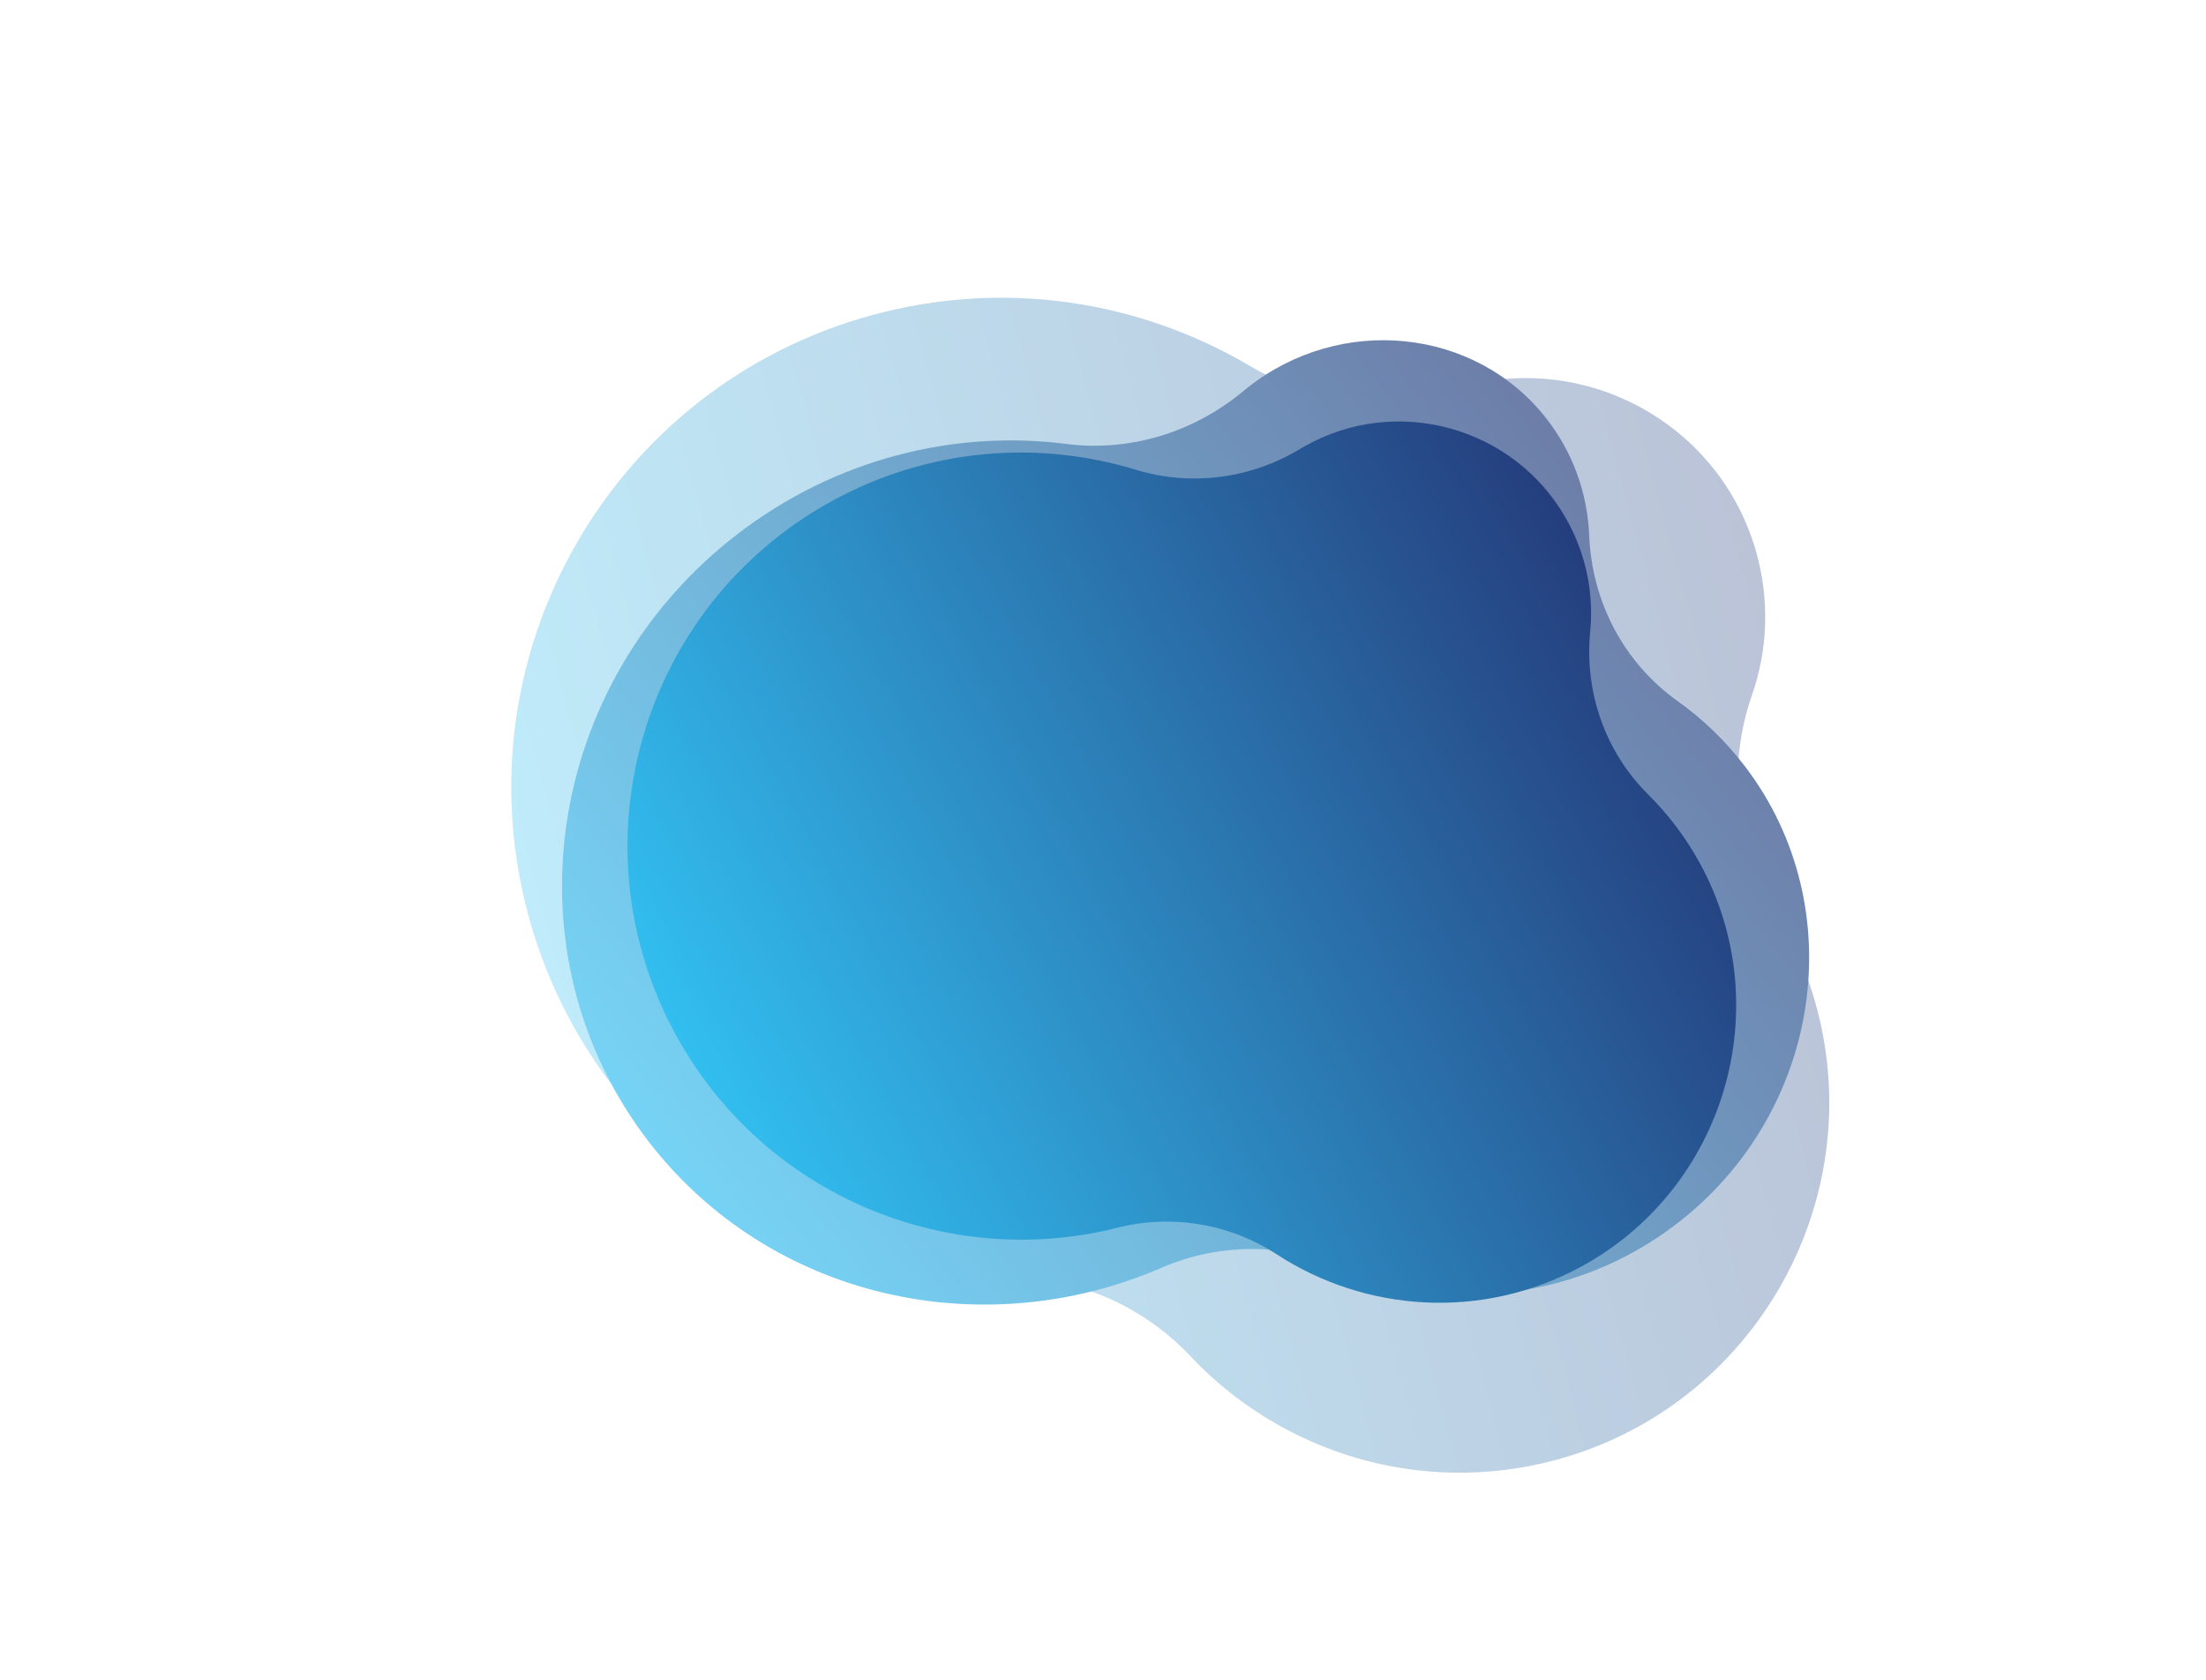
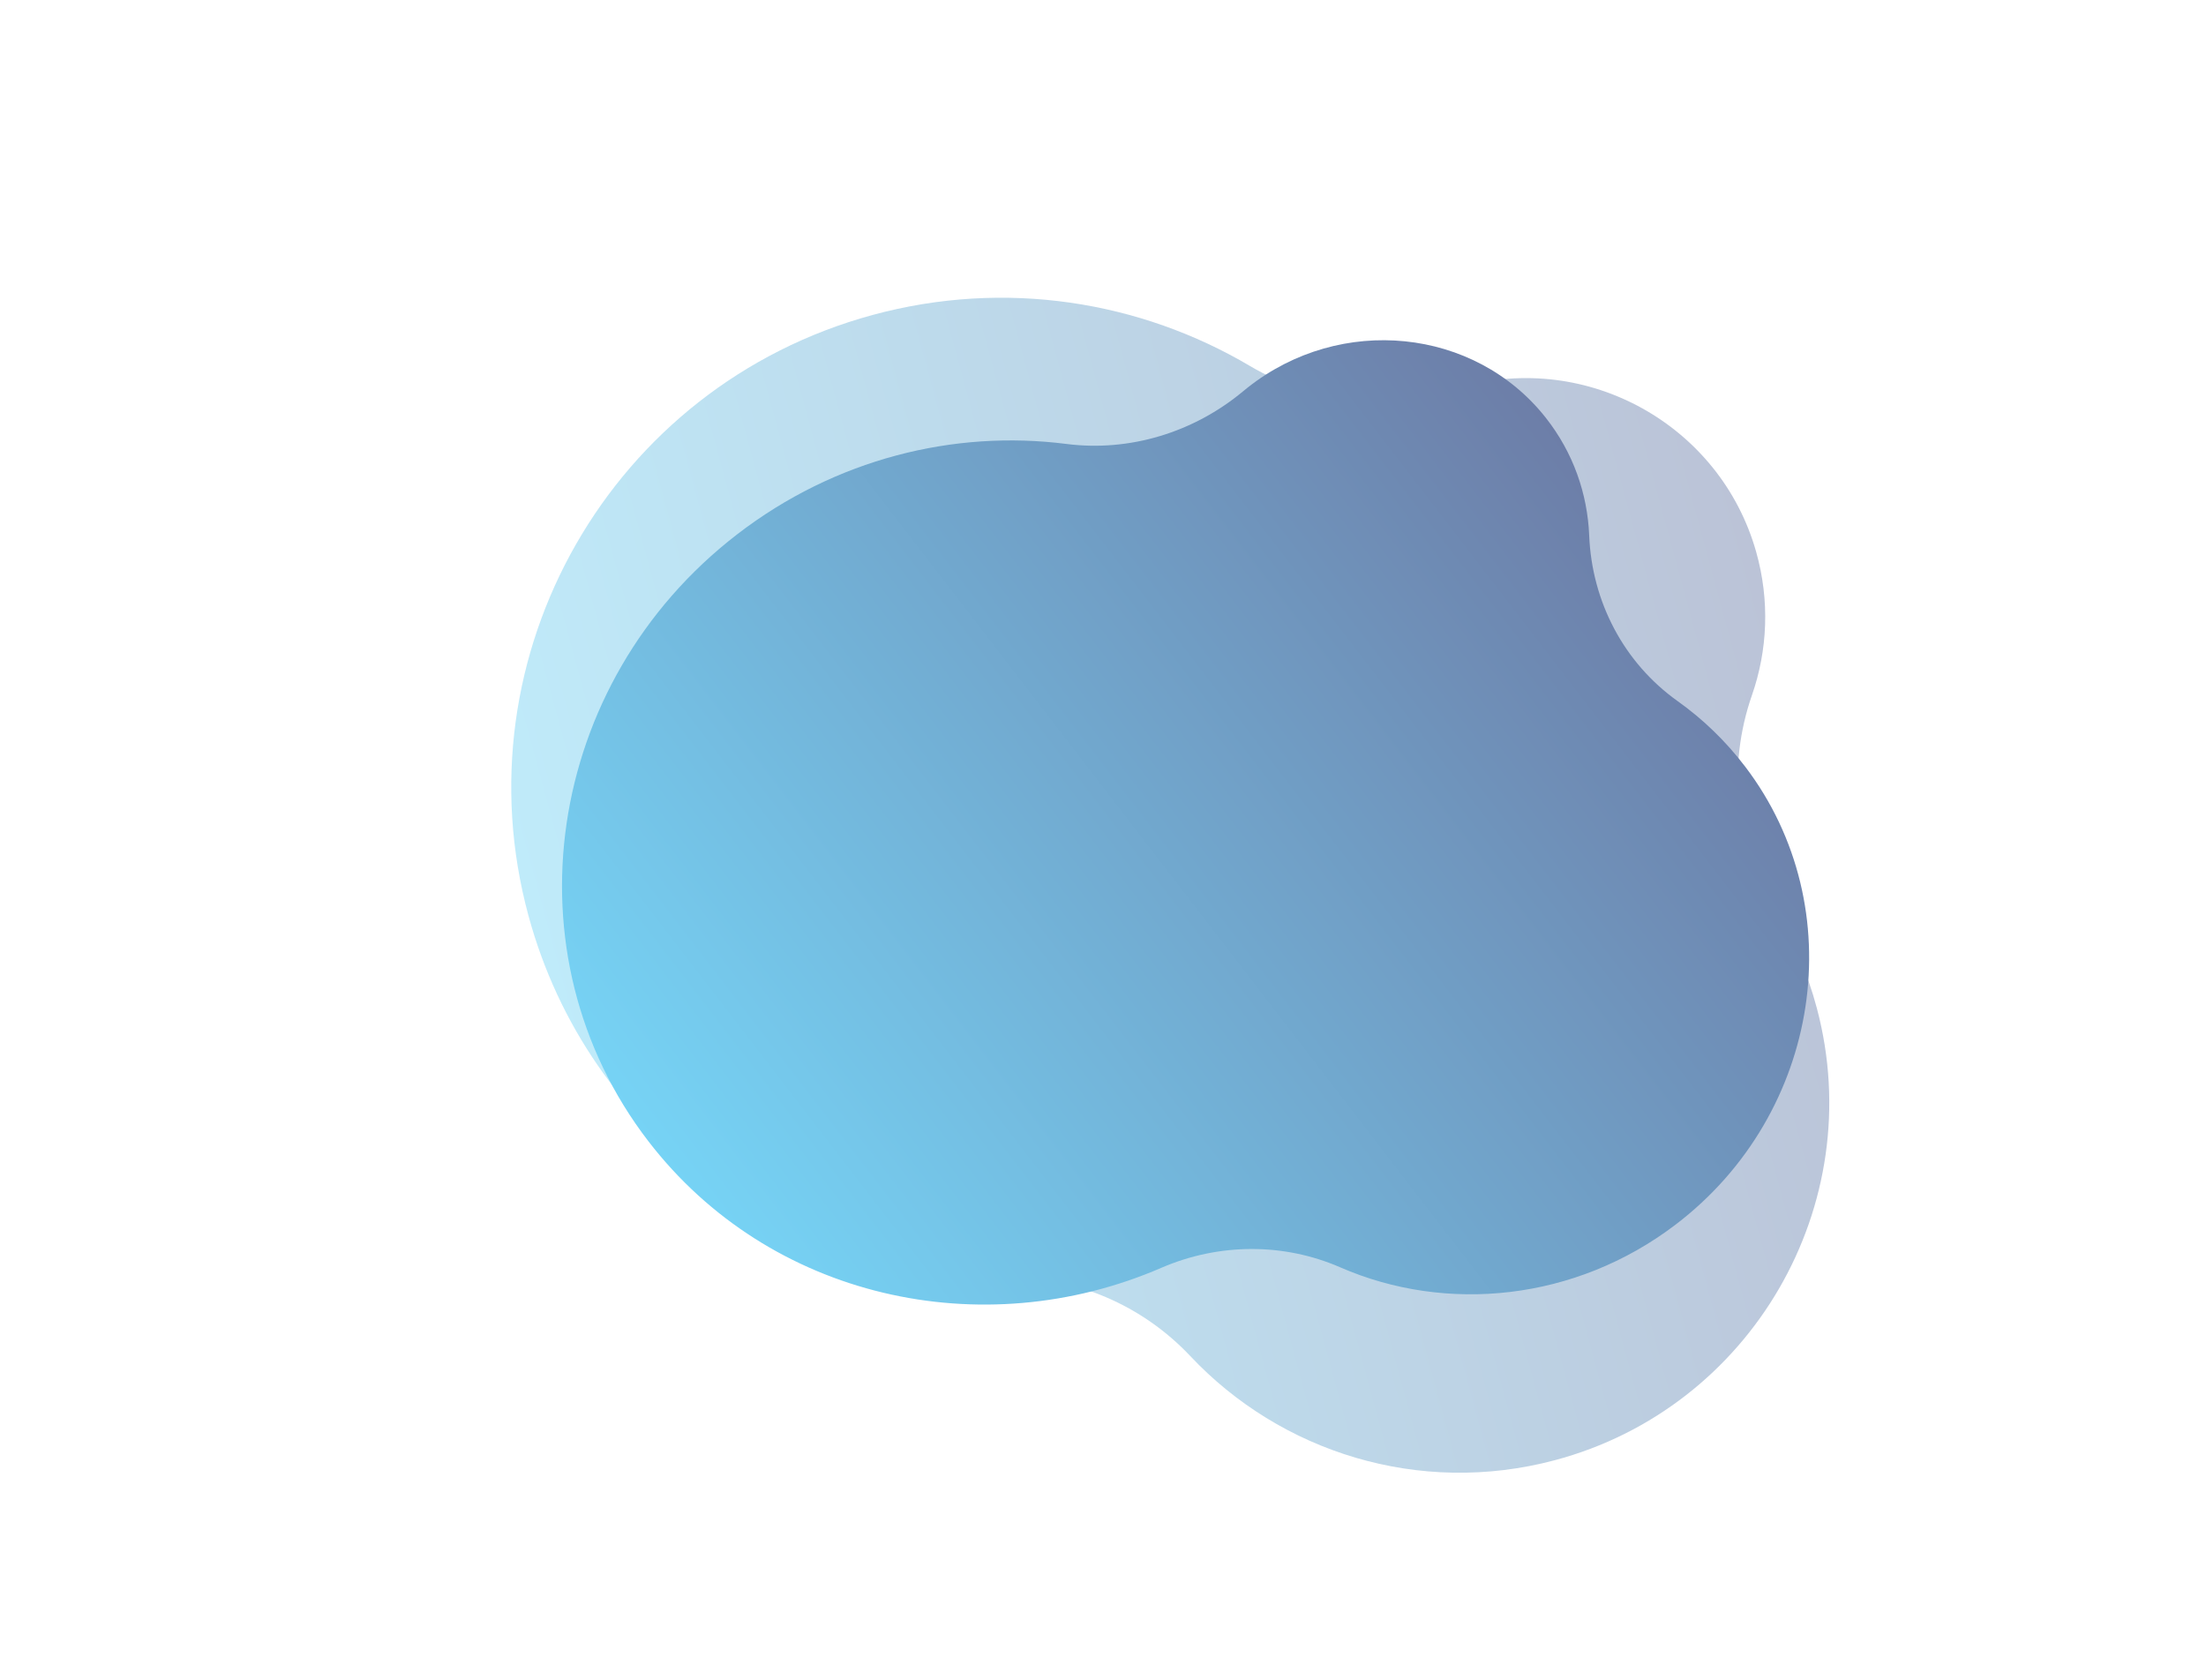
<svg xmlns="http://www.w3.org/2000/svg" width="788" height="600" viewBox="0 0 788 600" fill="none">
  <g filter="url(#filter0_d_263_5364)">
    <path d="M311.7 108.517C218.499 133.823 163.464 229.903 188.774 323.117C210.069 401.547 281.46 452.956 359.08 452.218C384.121 451.98 408.058 462.223 425.221 480.464C457.409 514.663 506.836 530.527 555.325 517.644C625.597 498.97 667.677 426.466 649.003 356.183C645.603 343.38 640.432 331.518 633.832 320.794C619.704 297.841 616.937 269.786 625.811 244.335C631.372 228.384 632.26 210.609 627.298 193.082C614.487 147.848 567.025 121.433 521.824 134.341C521.071 134.558 520.324 134.782 519.583 135.013C495.186 142.699 468.6 139.817 446.584 126.789C407.359 103.574 359.16 95.626 311.703 108.512L311.7 108.517Z" fill="url(#paint0_linear_263_5364)" />
  </g>
  <g filter="url(#filter1_d_263_5364)">
    <path d="M263.326 186.875C194.445 239.927 180.264 337.02 231.651 403.739C274.888 459.876 350.766 476.622 414.773 448.923C435.422 439.987 458.579 439.933 478.742 448.726C516.552 465.208 562.643 460.81 598.573 433.439C650.64 393.767 661.796 320.308 623.39 269.858C616.395 260.668 608.242 252.858 599.277 246.47C580.088 232.798 568.637 211.024 567.671 187.296C567.066 172.425 561.997 157.708 552.166 145.234C526.792 113.041 478.882 108.201 445.683 134.445C445.131 134.884 444.585 135.326 444.048 135.772C426.363 150.52 403.416 157.466 380.939 154.593C340.891 149.471 298.4 159.856 263.327 186.87L263.326 186.875Z" fill="url(#paint1_linear_263_5364)" />
  </g>
  <g filter="url(#filter2_d_263_5364)">
-     <path d="M296.938 175.112C228.938 212.544 204.162 298.021 241.599 366.031C273.099 423.254 338.604 449.877 399.091 434.589C418.605 429.656 439.243 433.12 456.106 444.114C487.73 464.725 529.342 467.748 564.775 448.494C616.123 420.589 635.248 355.982 607.34 304.625C602.258 295.269 595.971 286.985 588.783 279.859C573.397 264.609 565.919 243.22 568.026 221.66C569.346 208.146 566.67 194.095 559.472 181.345C540.892 148.442 498.815 136.806 465.956 155.456C465.409 155.768 464.868 156.085 464.333 156.405C446.733 167.033 425.421 169.821 405.756 163.818C370.718 153.121 331.564 156.048 296.939 175.108L296.938 175.112Z" fill="url(#paint2_linear_263_5364)" />
-   </g>
+     </g>
  <defs>
    <filter id="filter0_d_263_5364" x="152.618" y="76.358" width="530.816" height="479.741" filterUnits="userSpaceOnUse" color-interpolation-filters="sRGB">
      <feFlood flood-opacity="0" result="BackgroundImageFix" />
      <feColorMatrix in="SourceAlpha" type="matrix" values="0 0 0 0 0 0 0 0 0 0 0 0 0 0 0 0 0 0 127 0" result="hardAlpha" />
      <feOffset dy="4" />
      <feGaussianBlur stdDeviation="15" />
      <feComposite in2="hardAlpha" operator="out" />
      <feColorMatrix type="matrix" values="0 0 0 0 0.361 0 0 0 0 0.396 0 0 0 0 0.518 0 0 0 0.2 0" />
      <feBlend mode="normal" in2="BackgroundImageFix" result="effect1_dropShadow_263_5364" />
      <feBlend mode="normal" in="SourceGraphic" in2="effect1_dropShadow_263_5364" result="shape" />
    </filter>
    <filter id="filter1_d_263_5364" x="170.758" y="91.535" width="505.483" height="404.492" filterUnits="userSpaceOnUse" color-interpolation-filters="sRGB">
      <feFlood flood-opacity="0" result="BackgroundImageFix" />
      <feColorMatrix in="SourceAlpha" type="matrix" values="0 0 0 0 0 0 0 0 0 0 0 0 0 0 0 0 0 0 127 0" result="hardAlpha" />
      <feOffset dy="4" />
      <feGaussianBlur stdDeviation="15" />
      <feComposite in2="hardAlpha" operator="out" />
      <feColorMatrix type="matrix" values="0 0 0 0 0.361 0 0 0 0 0.396 0 0 0 0 0.518 0 0 0 0.2 0" />
      <feBlend mode="normal" in2="BackgroundImageFix" result="effect1_dropShadow_263_5364" />
      <feBlend mode="normal" in="SourceGraphic" in2="effect1_dropShadow_263_5364" result="shape" />
    </filter>
    <filter id="filter2_d_263_5364" x="194.147" y="120.56" width="456.03" height="374.822" filterUnits="userSpaceOnUse" color-interpolation-filters="sRGB">
      <feFlood flood-opacity="0" result="BackgroundImageFix" />
      <feColorMatrix in="SourceAlpha" type="matrix" values="0 0 0 0 0 0 0 0 0 0 0 0 0 0 0 0 0 0 127 0" result="hardAlpha" />
      <feOffset dy="4" />
      <feGaussianBlur stdDeviation="15" />
      <feComposite in2="hardAlpha" operator="out" />
      <feColorMatrix type="matrix" values="0 0 0 0 0.361 0 0 0 0 0.396 0 0 0 0 0.518 0 0 0 0.2 0" />
      <feBlend mode="normal" in2="BackgroundImageFix" result="effect1_dropShadow_263_5364" />
      <feBlend mode="normal" in="SourceGraphic" in2="effect1_dropShadow_263_5364" result="shape" />
    </filter>
    <linearGradient id="paint0_linear_263_5364" x1="203.04" y1="375.659" x2="644.342" y2="255.834" gradientUnits="userSpaceOnUse">
      <stop stop-color="#BFEBFA" />
      <stop offset="1" stop-color="#BBC3D7" />
    </linearGradient>
    <linearGradient id="paint1_linear_263_5364" x1="260.616" y1="441.346" x2="586.764" y2="190.147" gradientUnits="userSpaceOnUse">
      <stop stop-color="#76D3F5" />
      <stop offset="1" stop-color="#6D7EA8" />
    </linearGradient>
    <linearGradient id="paint2_linear_263_5364" x1="262.701" y1="404.366" x2="584.679" y2="227.128" gradientUnits="userSpaceOnUse">
      <stop stop-color="#32BEF0" />
      <stop offset="1" stop-color="#253E7D" />
    </linearGradient>
  </defs>
</svg>